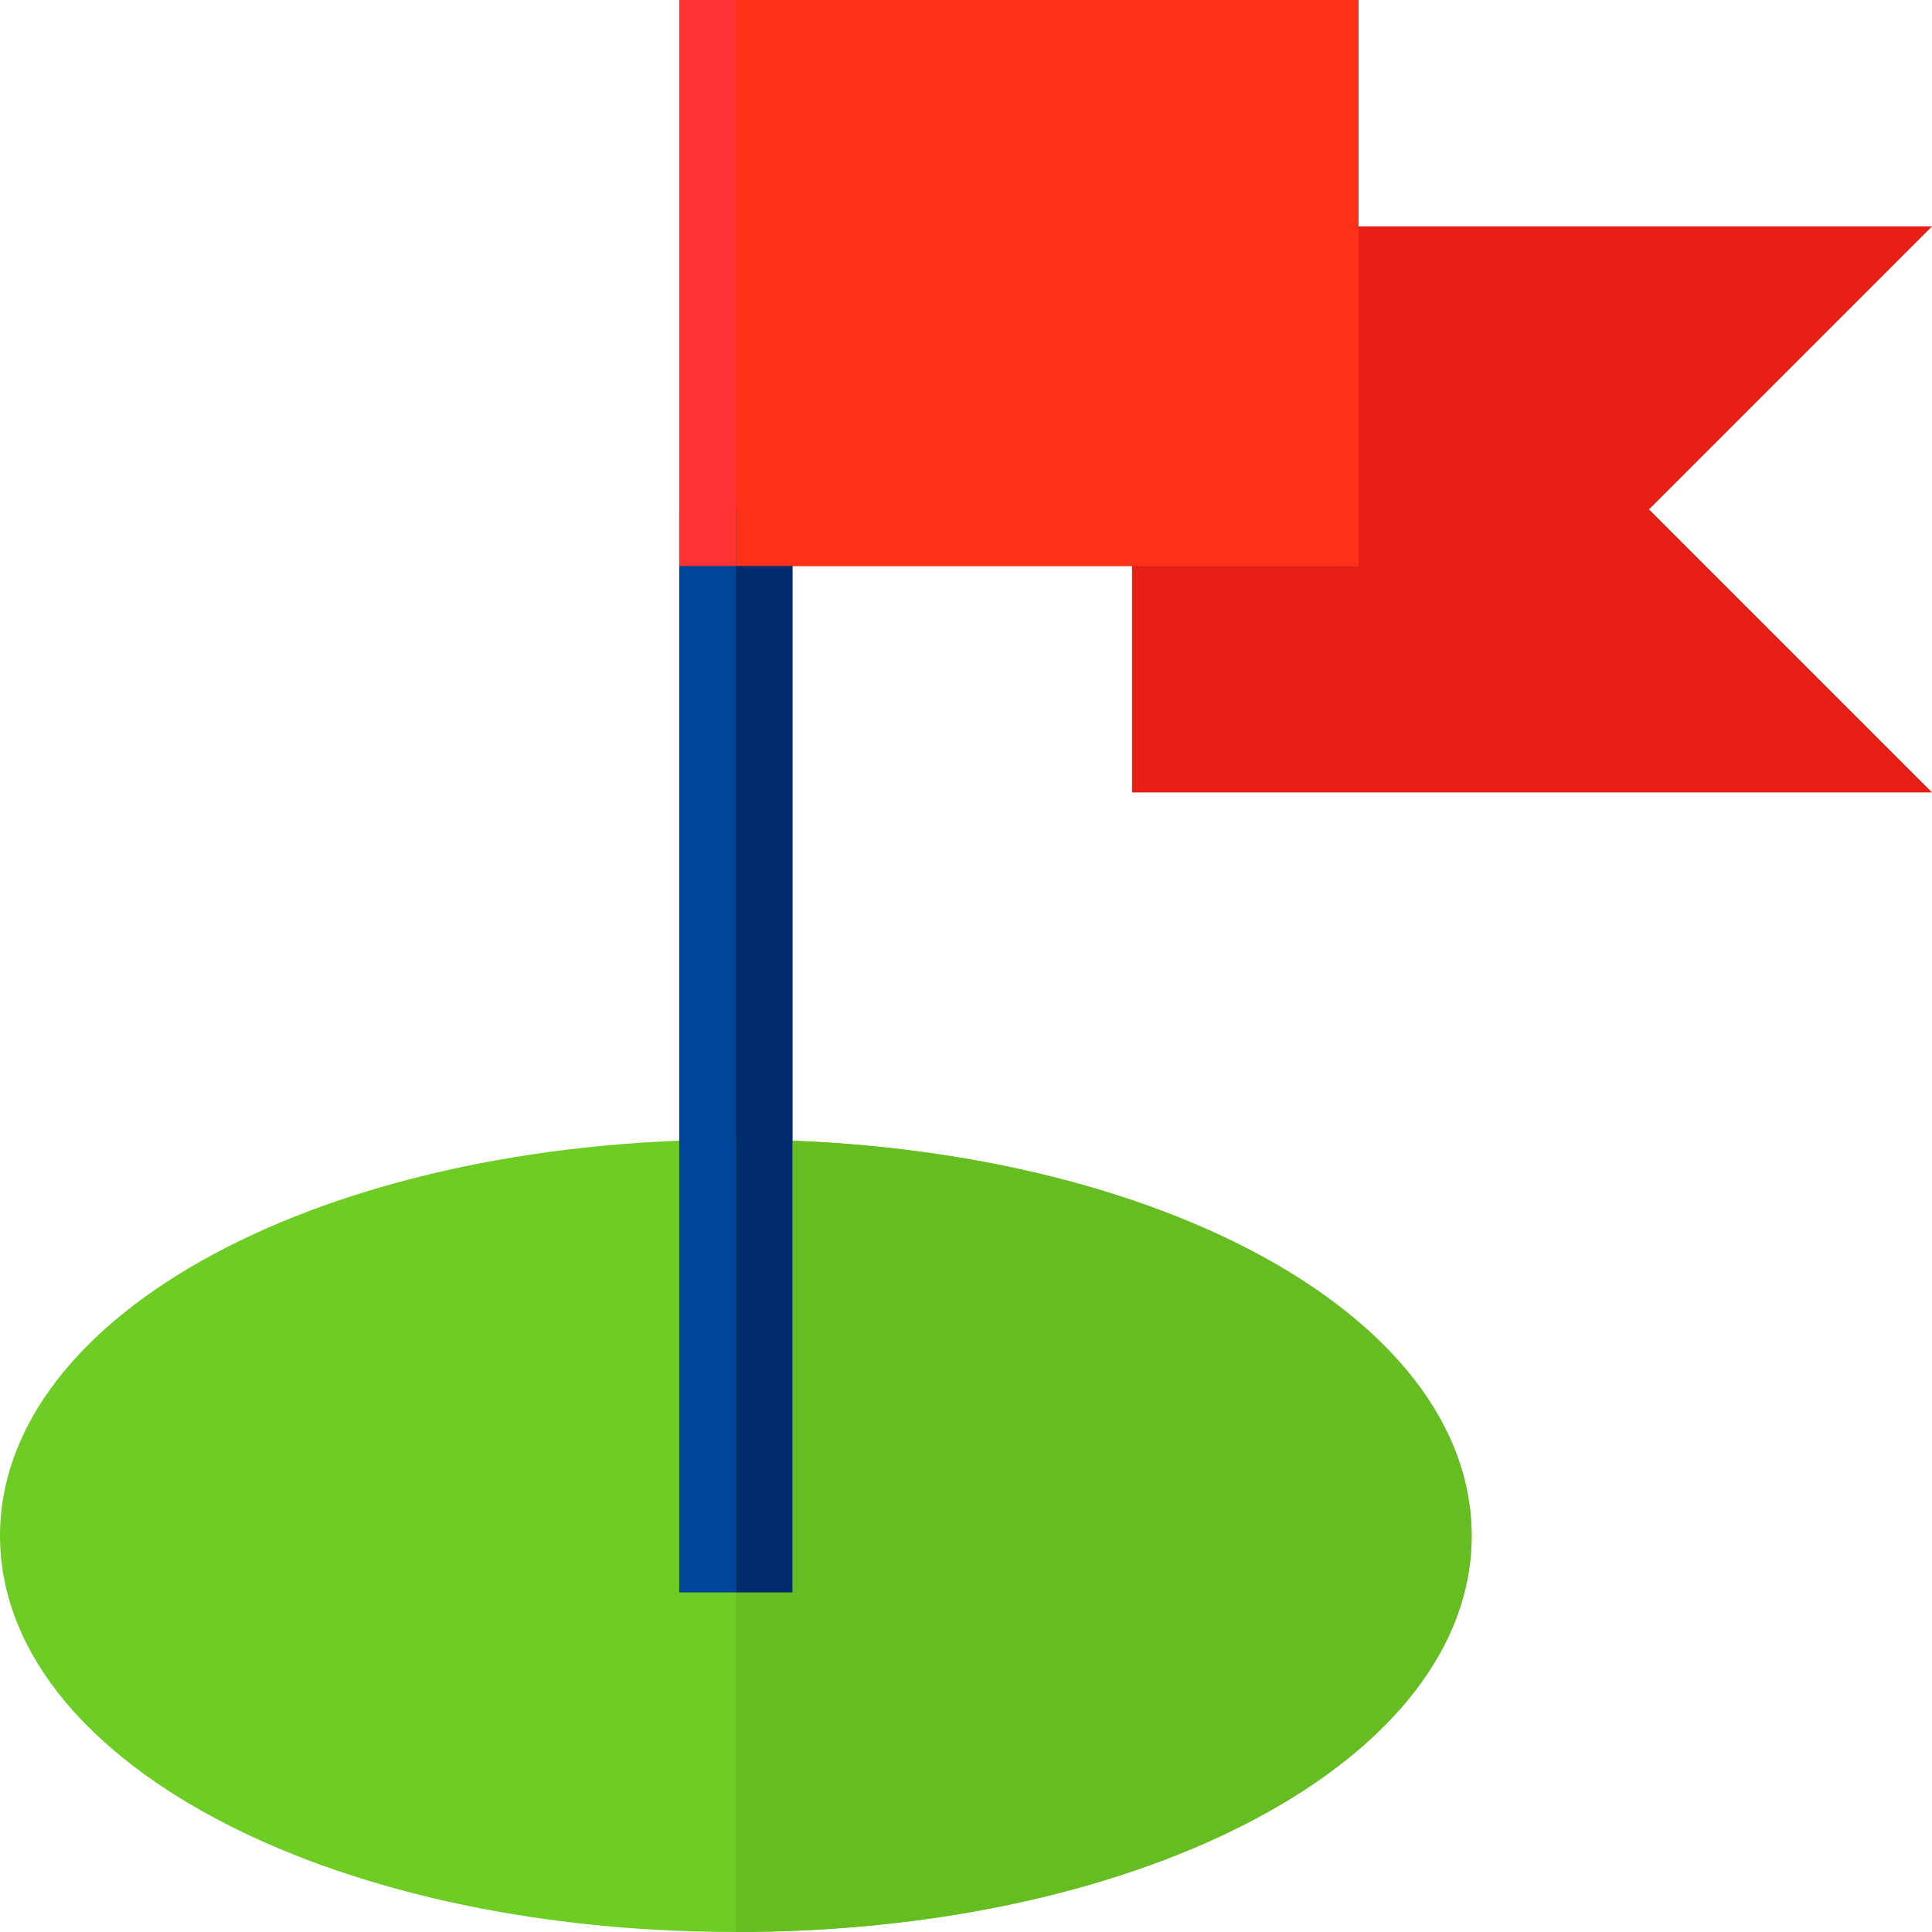
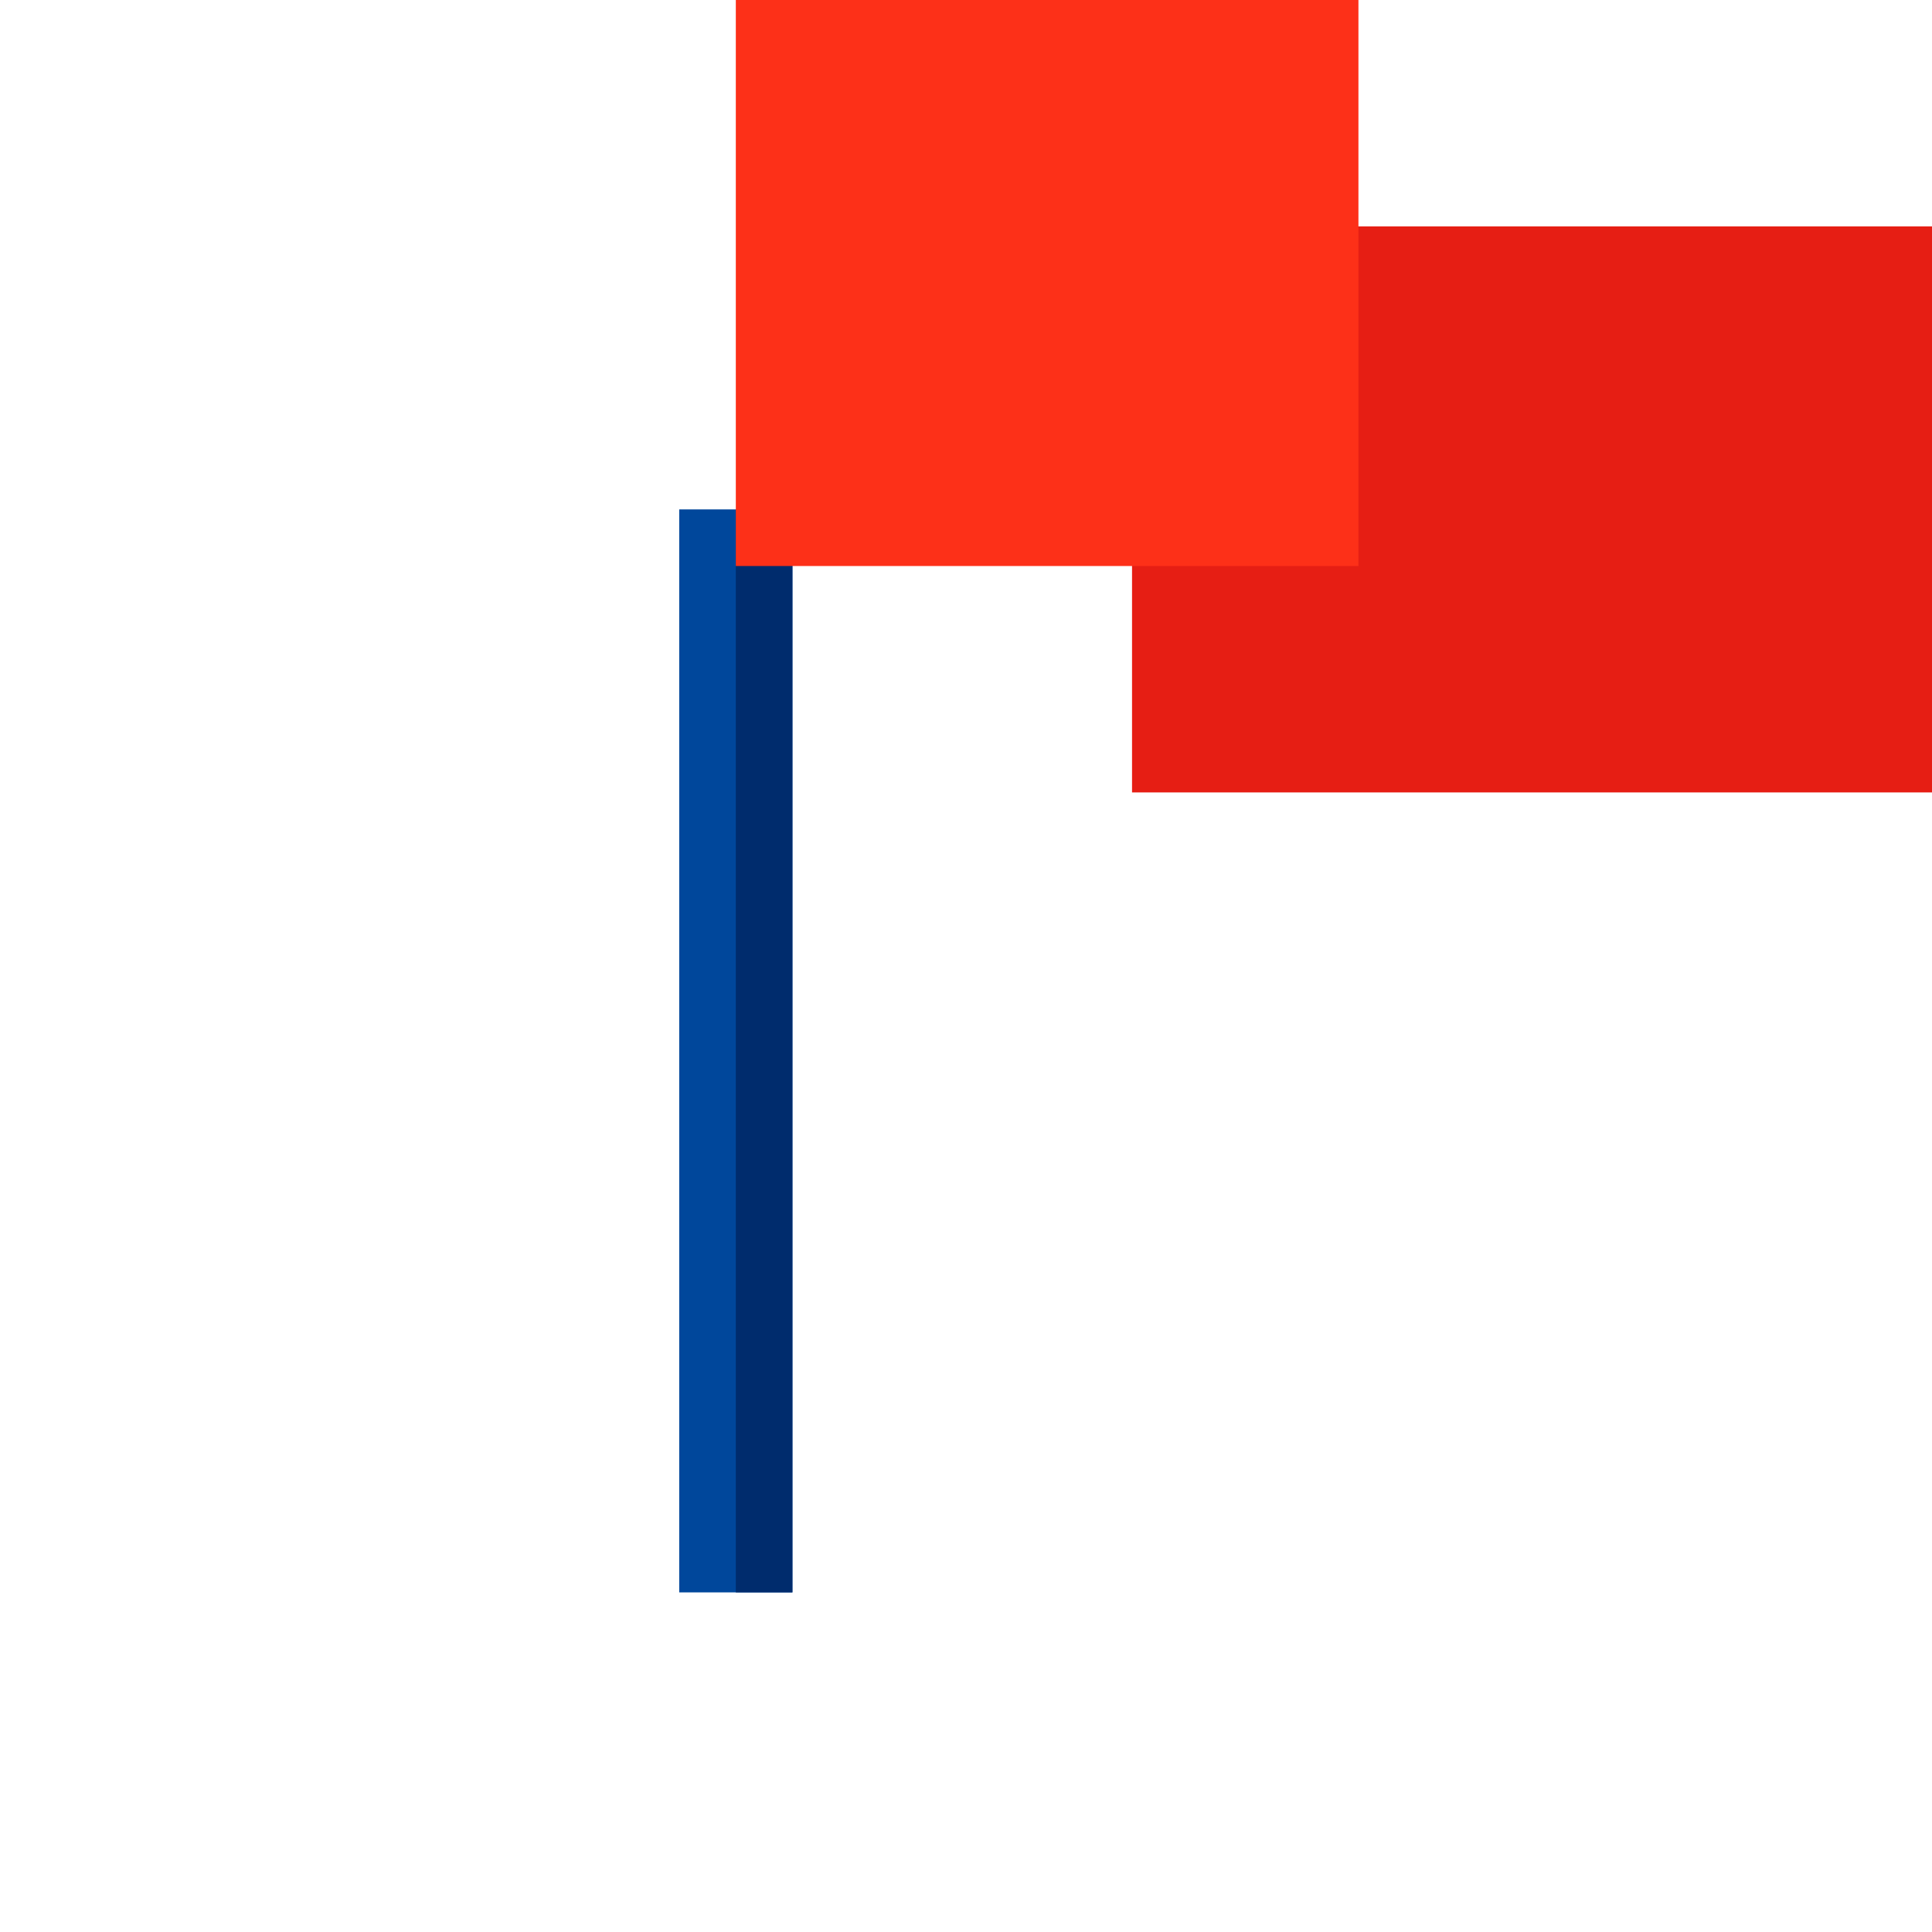
<svg xmlns="http://www.w3.org/2000/svg" version="1.1" id="Capa_1" x="0px" y="0px" viewBox="0 0 512 512" style="enable-background:new 0 0 512 512;" xml:space="preserve">
-   <path style="fill:#6ECD24;" d="M195,512C85.649,512,0,465.872,0,407s85.649-105,195-105s195,46.128,195,105S304.351,512,195,512z" />
  <rect x="180" y="135" style="fill:#00479B;" width="30" height="287" />
-   <path style="fill:#E61E14;" d="M512,210H300v-90h30V60h182l-75,75L512,210z" />
-   <path style="fill:#FF3333;" d="M360,150H180V0h180V150z" />
-   <path style="fill:#66BD21;" d="M390,407c0-58.872-85.649-105-195-105v210C304.351,512,390,465.872,390,407z" />
+   <path style="fill:#E61E14;" d="M512,210H300v-90h30V60h182L512,210z" />
  <rect x="195" y="135" style="fill:#002C6D;" width="15" height="287" />
  <rect x="195" style="fill:#FD3018;" width="165" height="150" />
  <g>
</g>
  <g>
</g>
  <g>
</g>
  <g>
</g>
  <g>
</g>
  <g>
</g>
  <g>
</g>
  <g>
</g>
  <g>
</g>
  <g>
</g>
  <g>
</g>
  <g>
</g>
  <g>
</g>
  <g>
</g>
  <g>
</g>
</svg>